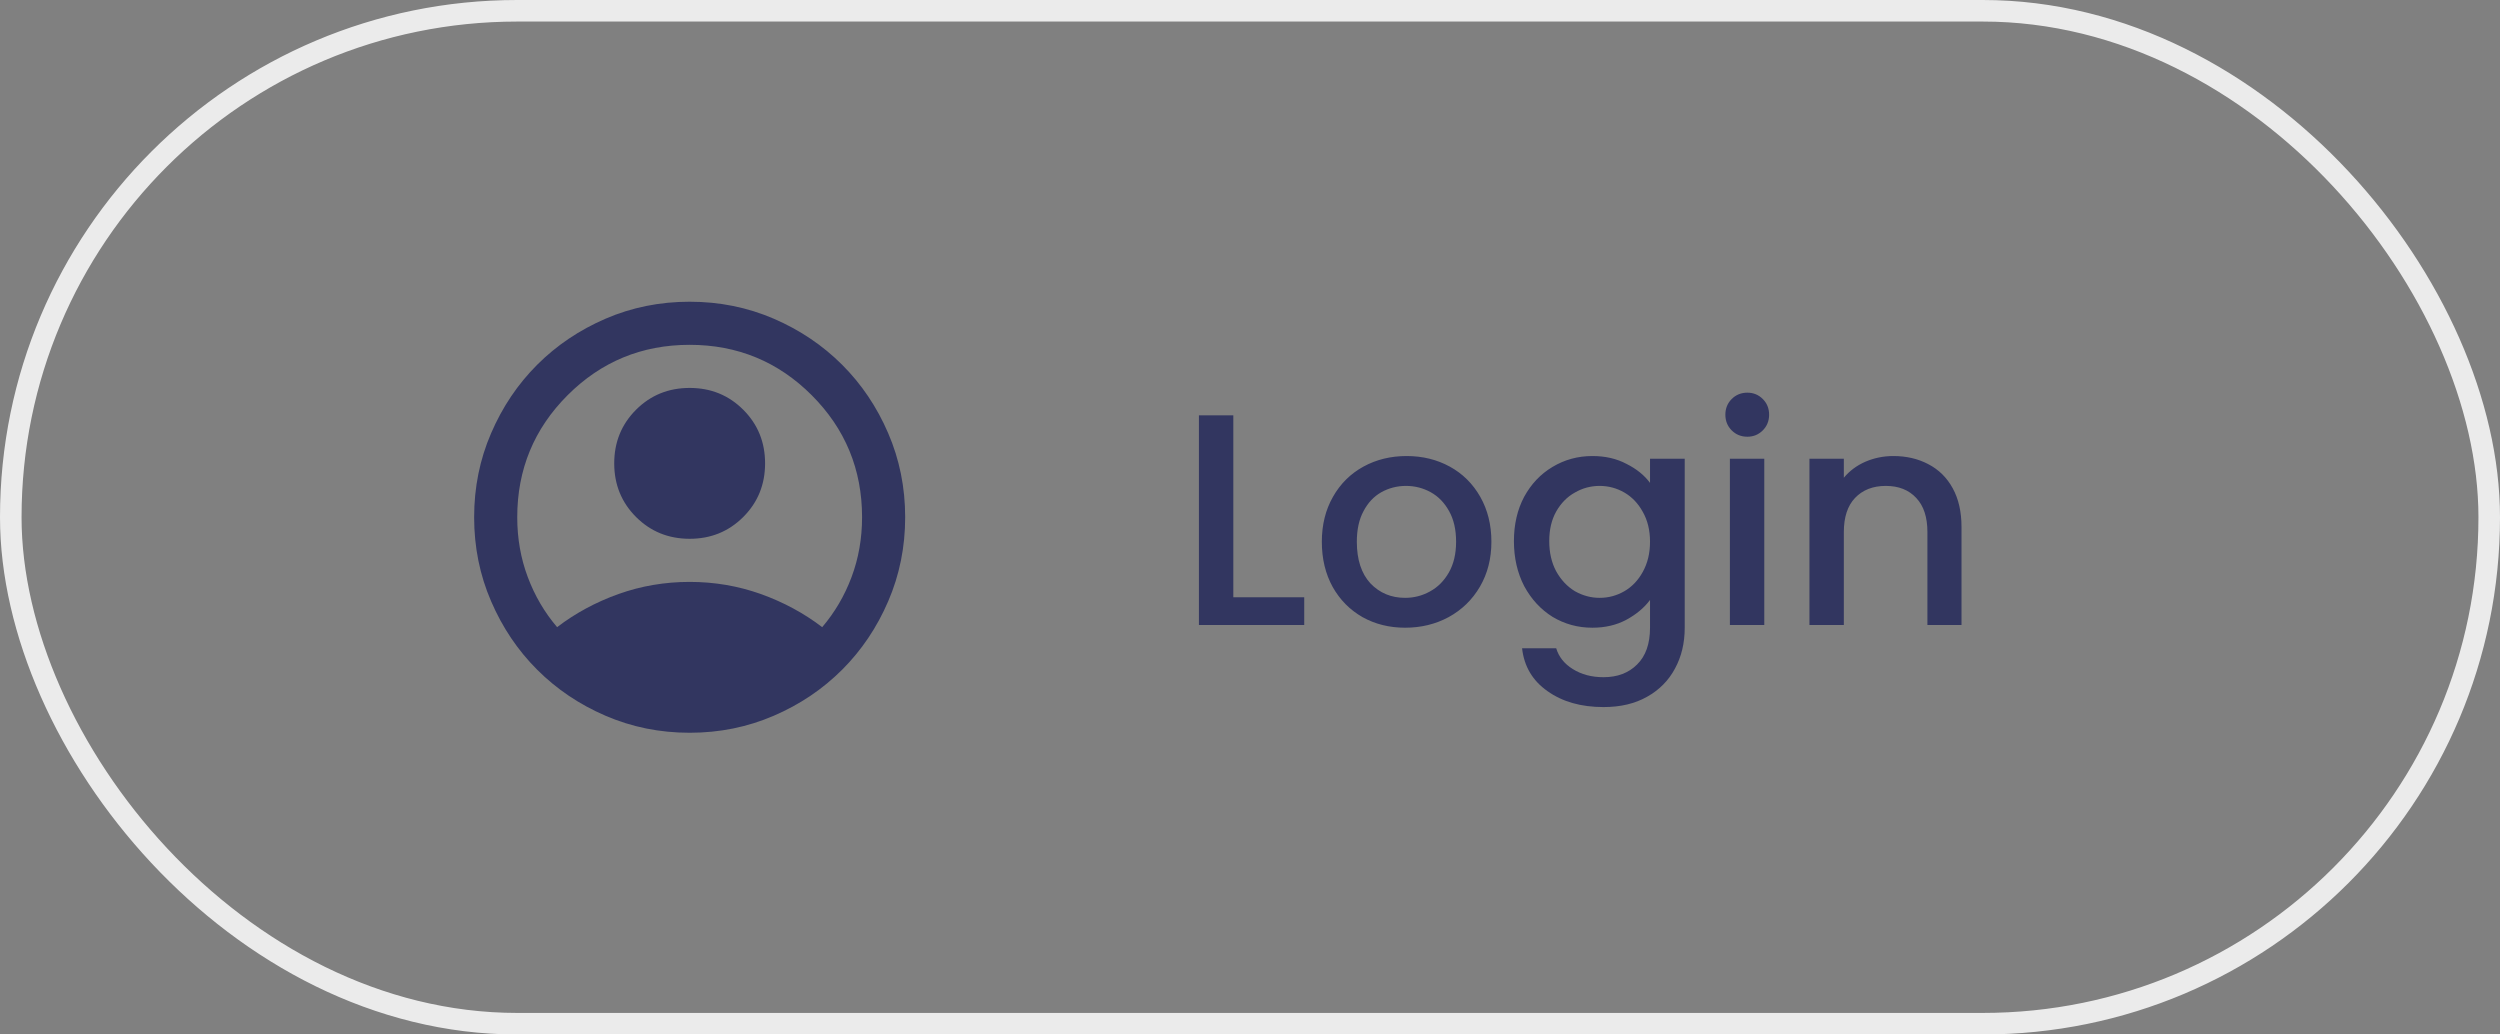
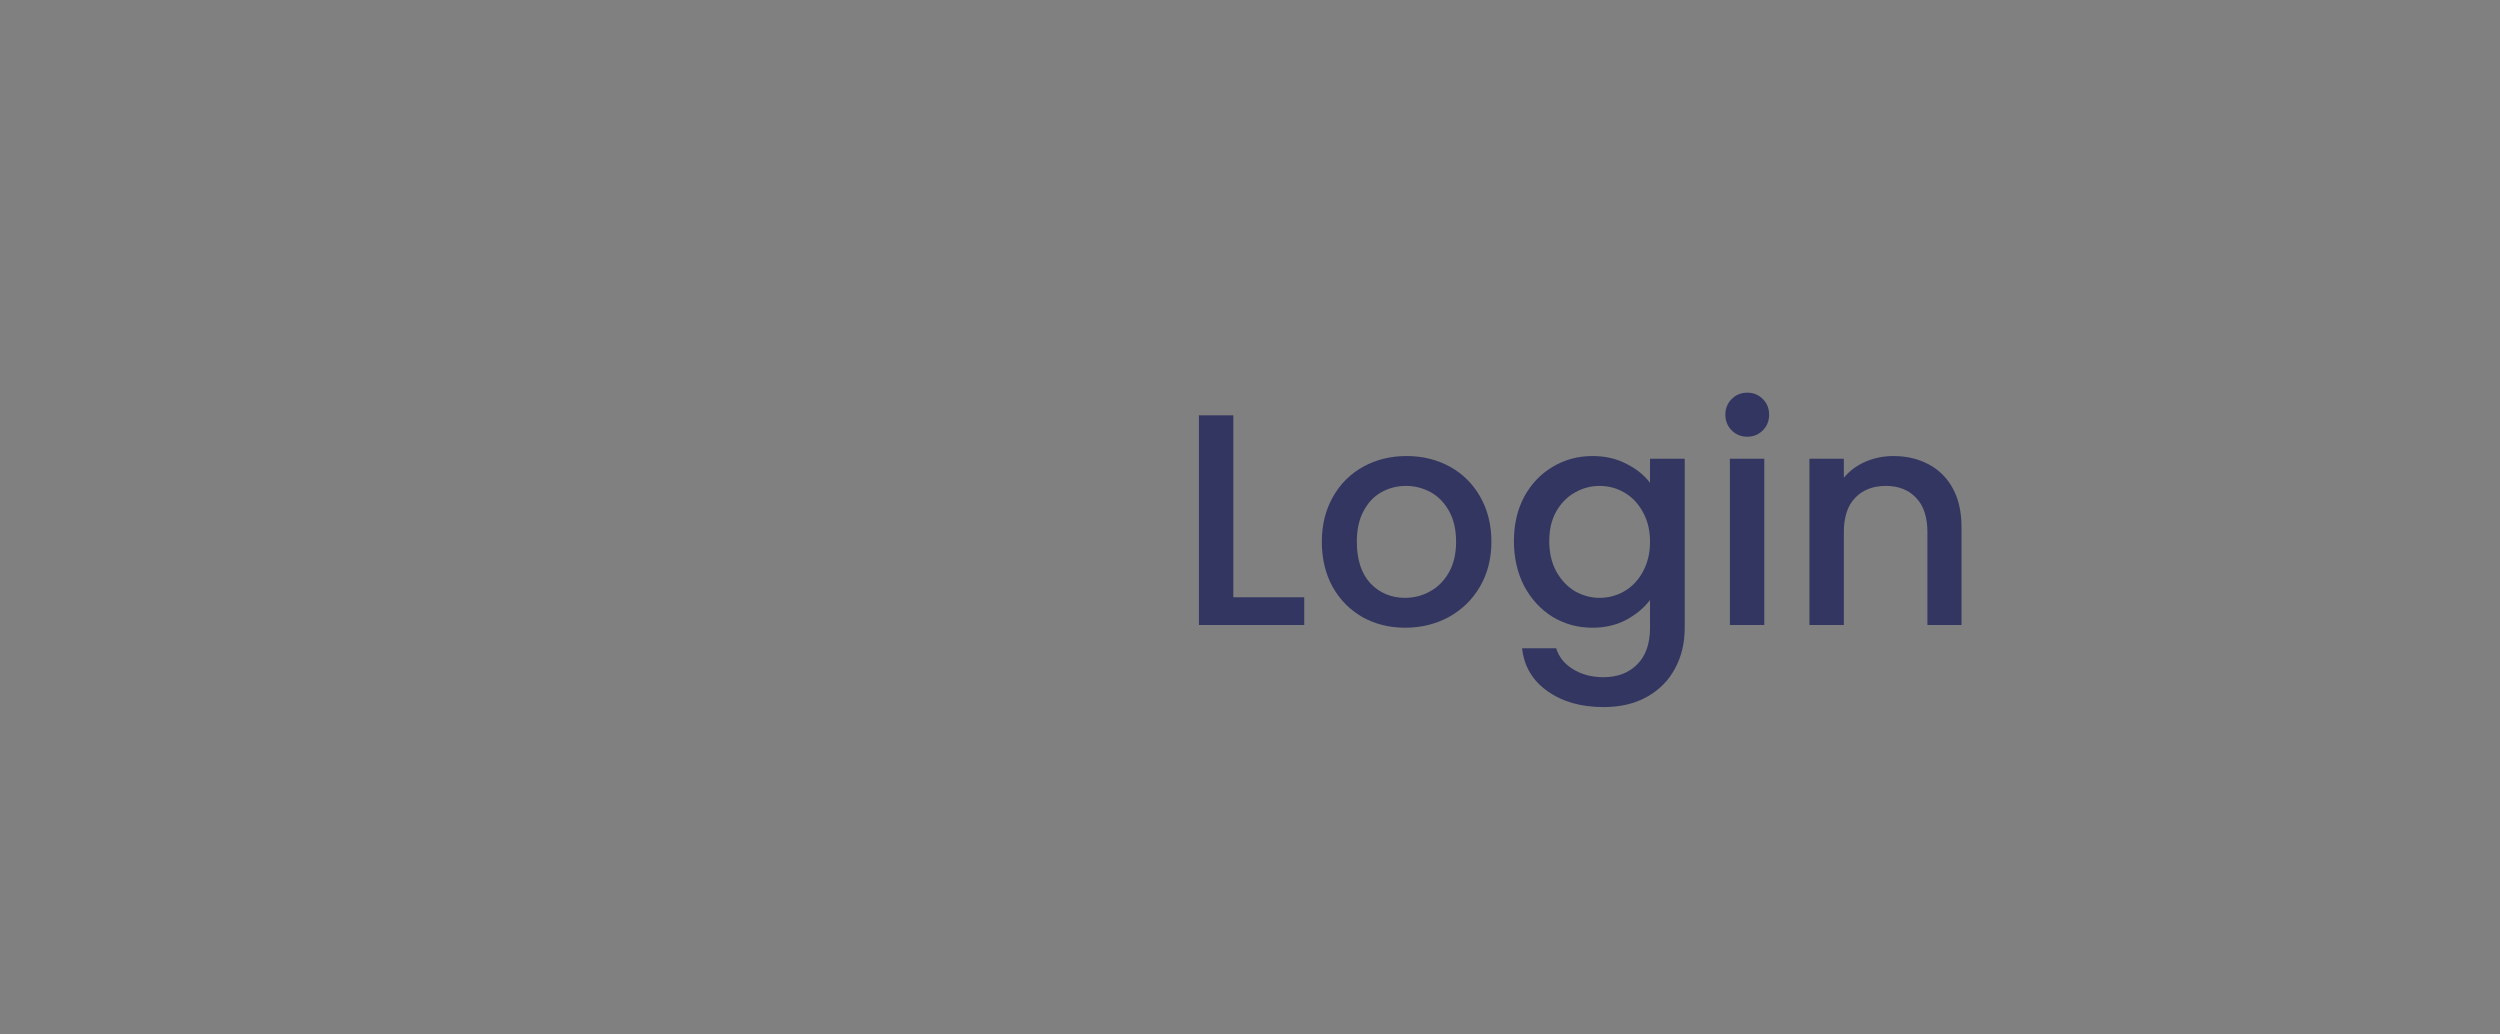
<svg xmlns="http://www.w3.org/2000/svg" width="116" height="48" viewBox="0 0 116 48" fill="none">
  <rect x="0" y="0" width="116" height="48" fill="#808080" stroke="none" />
-   <rect x="0.5" y="0.5" width="115" height="47" rx="23.5" stroke="#EBEBEB" />
-   <path d="M25.85 29.1C26.7 28.45 27.65 27.938 28.7 27.562C29.75 27.188 30.85 27 32 27C33.15 27 34.25 27.188 35.3 27.562C36.35 27.938 37.3 28.45 38.15 29.1C38.733 28.417 39.188 27.642 39.513 26.775C39.837 25.908 40 24.983 40 24C40 21.783 39.221 19.896 37.663 18.337C36.104 16.779 34.217 16 32 16C29.783 16 27.896 16.779 26.337 18.337C24.779 19.896 24 21.783 24 24C24 24.983 24.163 25.908 24.488 26.775C24.812 27.642 25.267 28.417 25.85 29.1ZM32 25C31.017 25 30.188 24.663 29.512 23.988C28.837 23.312 28.5 22.483 28.5 21.5C28.5 20.517 28.837 19.688 29.512 19.012C30.188 18.337 31.017 18 32 18C32.983 18 33.812 18.337 34.487 19.012C35.163 19.688 35.5 20.517 35.5 21.5C35.5 22.483 35.163 23.312 34.487 23.988C33.812 24.663 32.983 25 32 25ZM32 34C30.617 34 29.317 33.737 28.1 33.212C26.883 32.688 25.825 31.975 24.925 31.075C24.025 30.175 23.312 29.117 22.788 27.9C22.262 26.683 22 25.383 22 24C22 22.617 22.262 21.317 22.788 20.1C23.312 18.883 24.025 17.825 24.925 16.925C25.825 16.025 26.883 15.312 28.1 14.787C29.317 14.262 30.617 14 32 14C33.383 14 34.683 14.262 35.9 14.787C37.117 15.312 38.175 16.025 39.075 16.925C39.975 17.825 40.688 18.883 41.212 20.1C41.737 21.317 42 22.617 42 24C42 25.383 41.737 26.683 41.212 27.9C40.688 29.117 39.975 30.175 39.075 31.075C38.175 31.975 37.117 32.688 35.9 33.212C34.683 33.737 33.383 34 32 34Z" fill="#323660" />
  <path d="M57.226 27.712H60.516V29H55.63V19.27H57.226V27.712ZM65.197 29.126C64.469 29.126 63.811 28.963 63.223 28.636C62.635 28.3 62.173 27.833 61.837 27.236C61.501 26.629 61.333 25.929 61.333 25.136C61.333 24.352 61.505 23.657 61.851 23.05C62.196 22.443 62.667 21.977 63.265 21.65C63.862 21.323 64.529 21.16 65.267 21.16C66.004 21.16 66.671 21.323 67.269 21.65C67.866 21.977 68.337 22.443 68.683 23.05C69.028 23.657 69.201 24.352 69.201 25.136C69.201 25.92 69.023 26.615 68.669 27.222C68.314 27.829 67.829 28.3 67.213 28.636C66.606 28.963 65.934 29.126 65.197 29.126ZM65.197 27.74C65.607 27.74 65.99 27.642 66.345 27.446C66.709 27.25 67.003 26.956 67.227 26.564C67.451 26.172 67.563 25.696 67.563 25.136C67.563 24.576 67.455 24.105 67.241 23.722C67.026 23.33 66.741 23.036 66.387 22.84C66.032 22.644 65.649 22.546 65.239 22.546C64.828 22.546 64.445 22.644 64.091 22.84C63.745 23.036 63.47 23.33 63.265 23.722C63.059 24.105 62.957 24.576 62.957 25.136C62.957 25.967 63.167 26.611 63.587 27.068C64.016 27.516 64.553 27.74 65.197 27.74ZM73.886 21.16C74.484 21.16 75.011 21.281 75.469 21.524C75.935 21.757 76.299 22.051 76.561 22.406V21.286H78.171V29.126C78.171 29.835 78.021 30.465 77.722 31.016C77.424 31.576 76.99 32.015 76.421 32.332C75.861 32.649 75.189 32.808 74.404 32.808C73.359 32.808 72.491 32.561 71.8 32.066C71.11 31.581 70.718 30.918 70.624 30.078H72.207C72.328 30.479 72.585 30.801 72.977 31.044C73.378 31.296 73.854 31.422 74.404 31.422C75.049 31.422 75.567 31.226 75.959 30.834C76.36 30.442 76.561 29.873 76.561 29.126V27.838C76.29 28.202 75.921 28.51 75.454 28.762C74.997 29.005 74.475 29.126 73.886 29.126C73.215 29.126 72.599 28.958 72.038 28.622C71.488 28.277 71.049 27.801 70.722 27.194C70.405 26.578 70.246 25.883 70.246 25.108C70.246 24.333 70.405 23.647 70.722 23.05C71.049 22.453 71.488 21.991 72.038 21.664C72.599 21.328 73.215 21.16 73.886 21.16ZM76.561 25.136C76.561 24.604 76.448 24.142 76.225 23.75C76.01 23.358 75.725 23.059 75.371 22.854C75.016 22.649 74.633 22.546 74.222 22.546C73.812 22.546 73.429 22.649 73.075 22.854C72.72 23.05 72.43 23.344 72.207 23.736C71.992 24.119 71.885 24.576 71.885 25.108C71.885 25.64 71.992 26.107 72.207 26.508C72.43 26.909 72.72 27.217 73.075 27.432C73.439 27.637 73.821 27.74 74.222 27.74C74.633 27.74 75.016 27.637 75.371 27.432C75.725 27.227 76.01 26.928 76.225 26.536C76.448 26.135 76.561 25.668 76.561 25.136ZM81.079 20.264C80.79 20.264 80.547 20.166 80.351 19.97C80.155 19.774 80.057 19.531 80.057 19.242C80.057 18.953 80.155 18.71 80.351 18.514C80.547 18.318 80.79 18.22 81.079 18.22C81.359 18.22 81.597 18.318 81.793 18.514C81.989 18.71 82.087 18.953 82.087 19.242C82.087 19.531 81.989 19.774 81.793 19.97C81.597 20.166 81.359 20.264 81.079 20.264ZM81.863 21.286V29H80.267V21.286H81.863ZM87.85 21.16C88.457 21.16 88.998 21.286 89.474 21.538C89.96 21.79 90.338 22.163 90.608 22.658C90.879 23.153 91.014 23.75 91.014 24.45V29H89.432V24.688C89.432 23.997 89.26 23.47 88.914 23.106C88.569 22.733 88.097 22.546 87.5 22.546C86.903 22.546 86.427 22.733 86.072 23.106C85.727 23.47 85.554 23.997 85.554 24.688V29H83.958V21.286H85.554V22.168C85.816 21.851 86.147 21.603 86.548 21.426C86.959 21.249 87.393 21.16 87.85 21.16Z" fill="#323660" />
</svg>